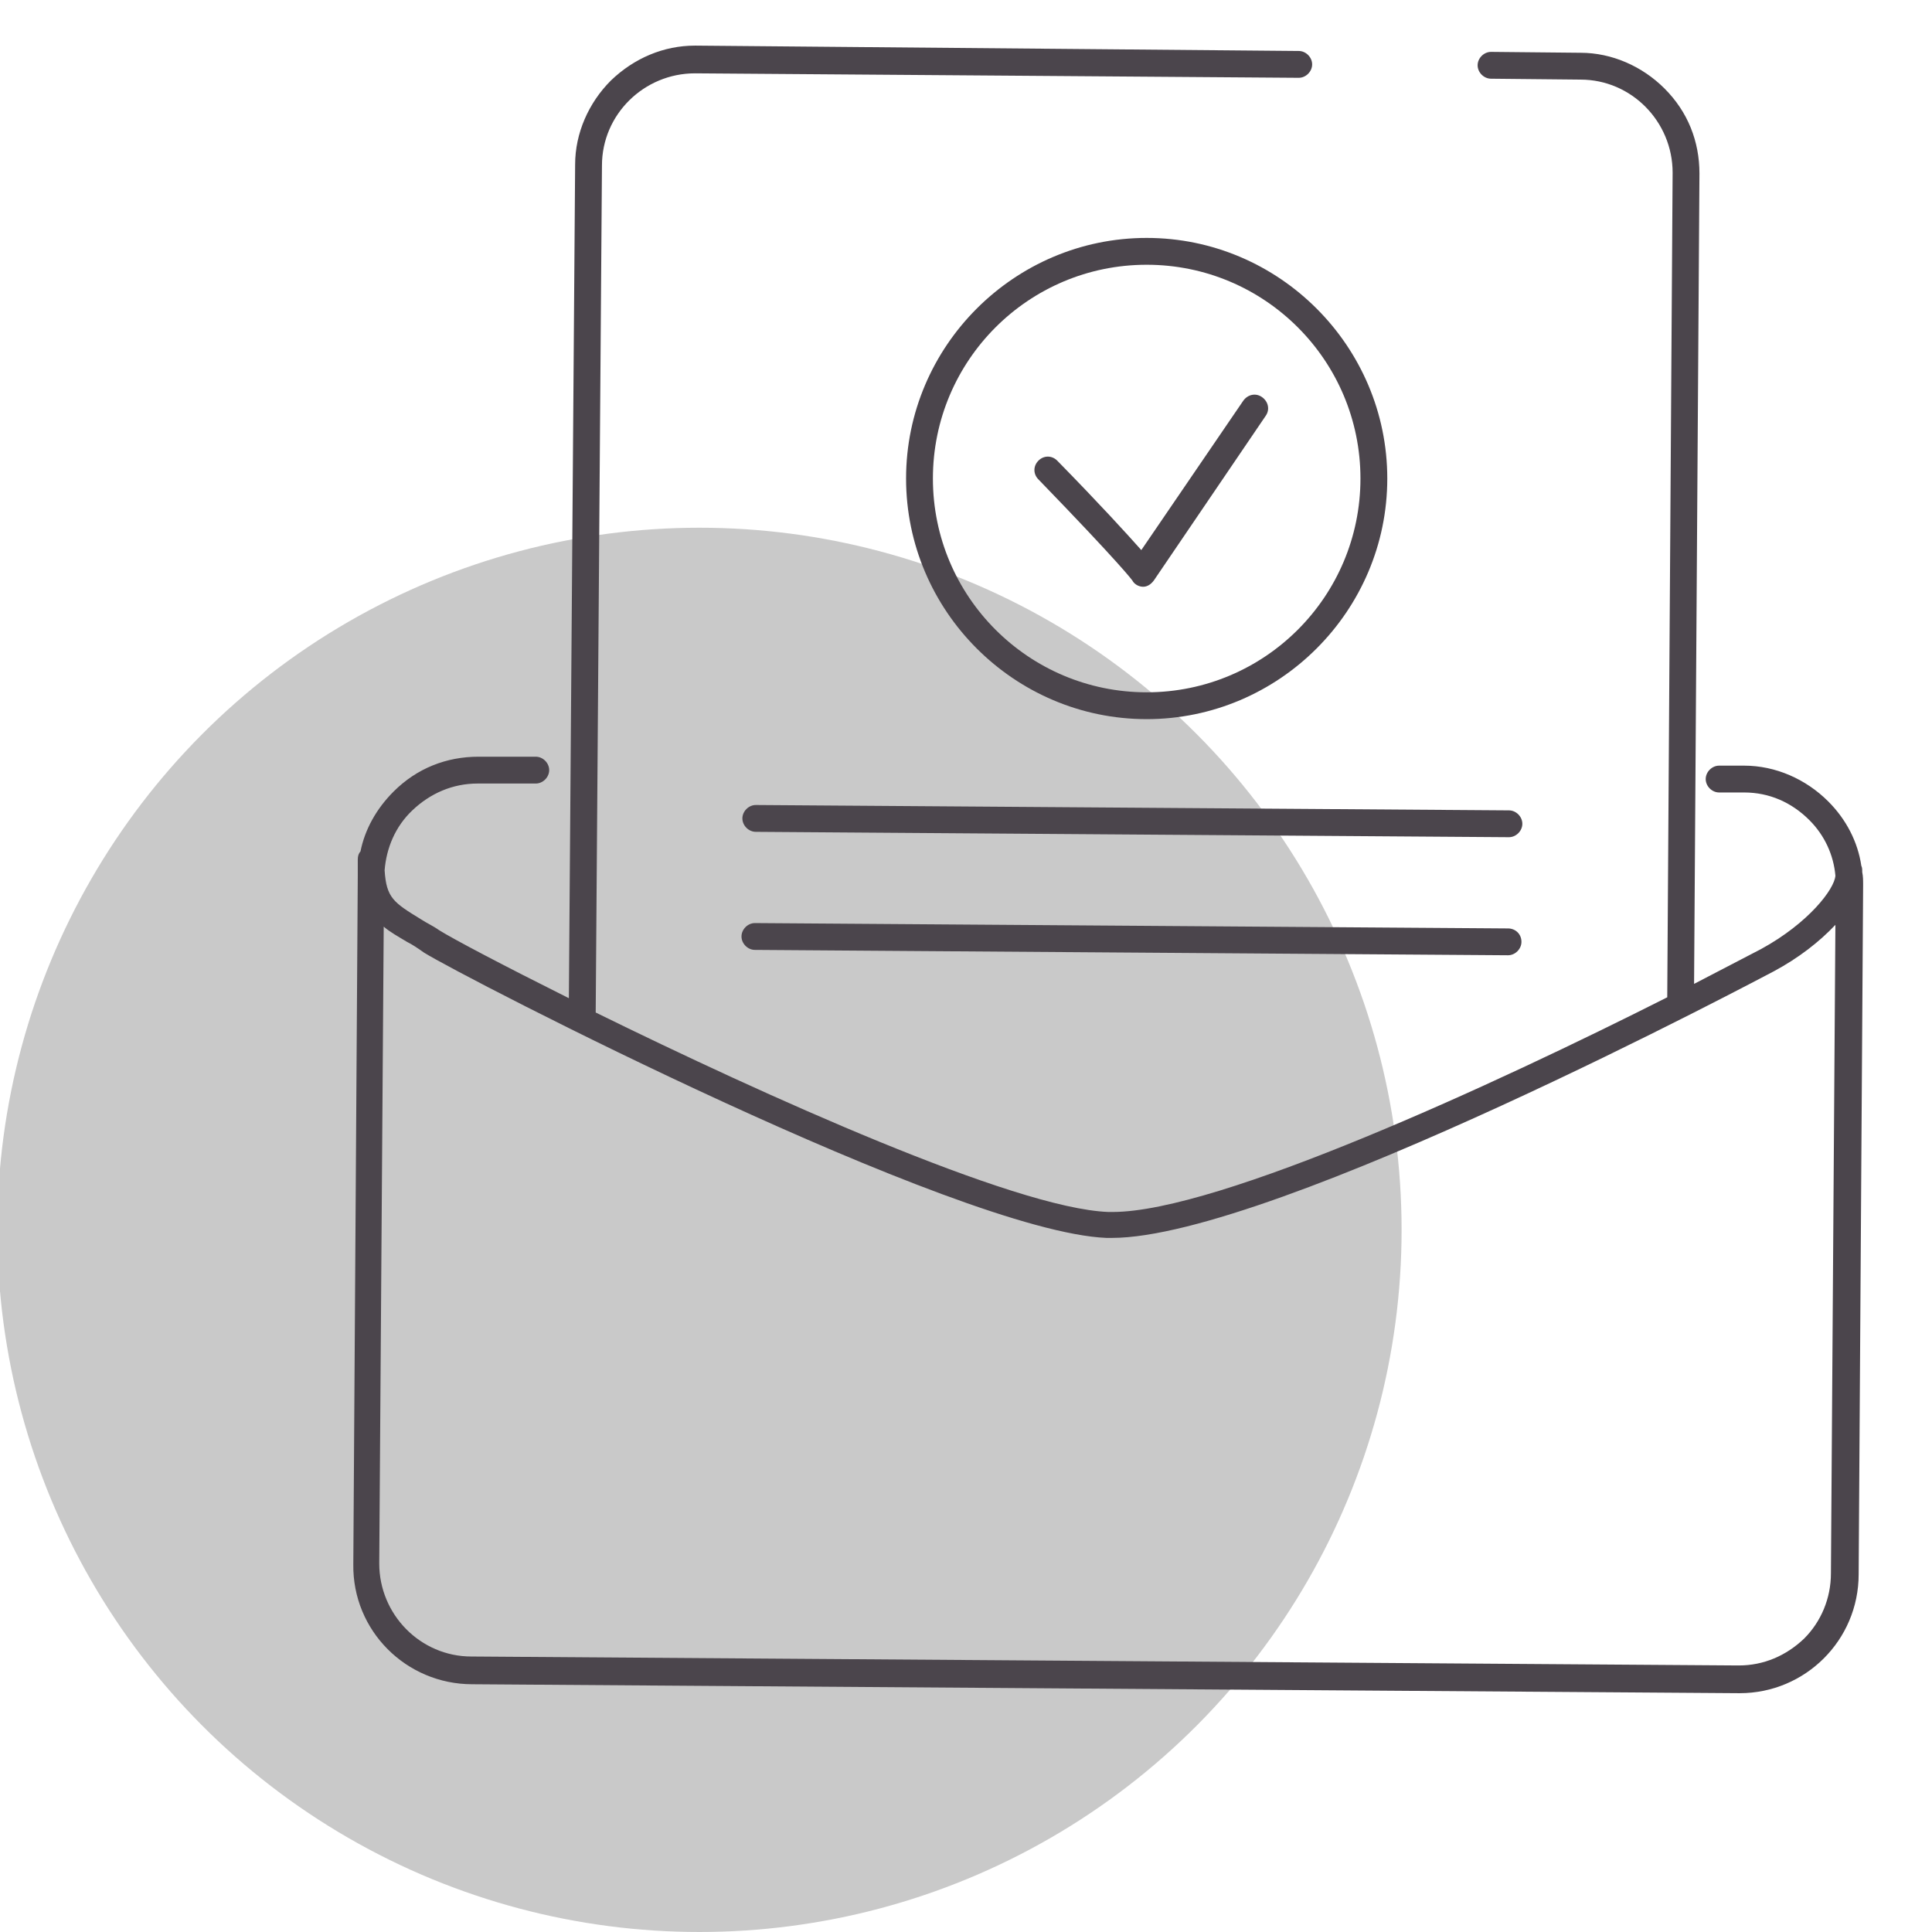
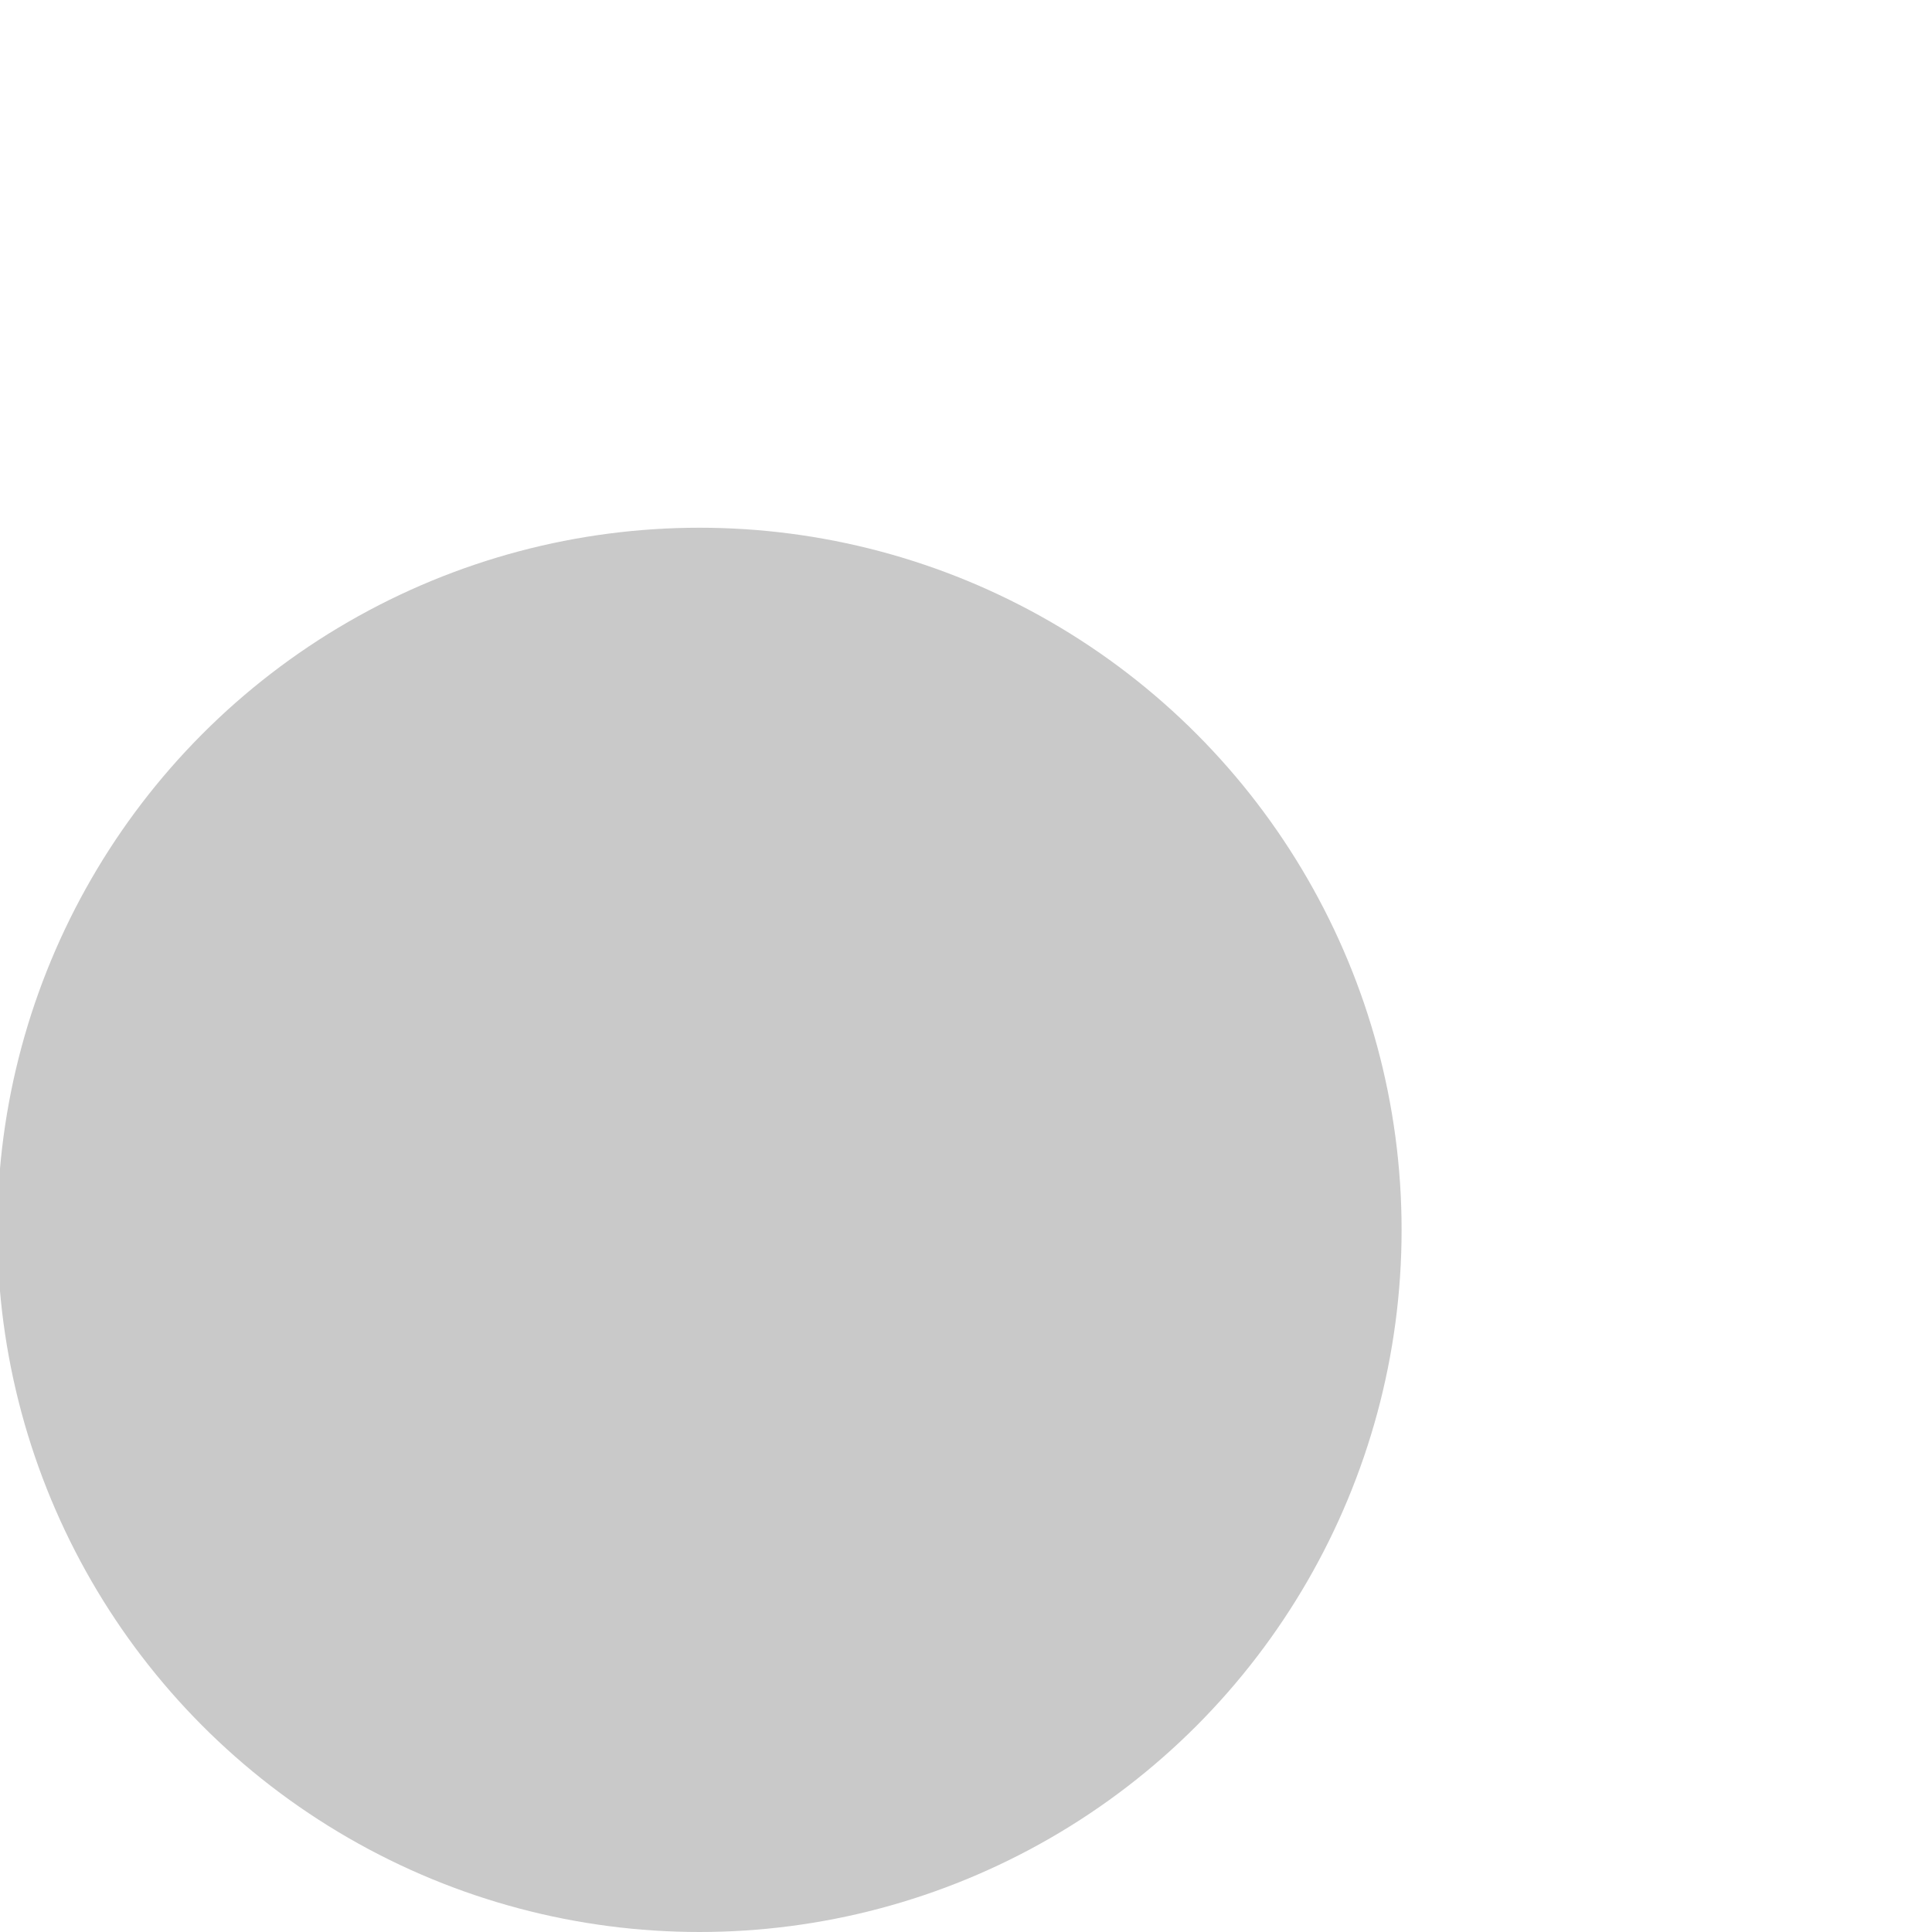
<svg xmlns="http://www.w3.org/2000/svg" version="1.1" id="Layer_1" x="0px" y="0px" viewBox="0 0 216 216" style="enable-background:new 0 0 216 216;" xml:space="preserve">
  <style type="text/css">
	.st0{fill:#C9C9C9;}
	.st1{fill:#4B454C;}
</style>
  <circle id="icon-bg" class="st0" cx="78.2" cy="137.5" r="78.5" />
-   <path id="icon" class="st1" d="M208.2,97.5c0-0.3,0-0.5-0.1-0.7c0,0,0,0,0,0c-0.4-2.7-1.7-5.2-3.7-7.2c-2.5-2.5-5.9-4-9.4-4l-2.8,0  c0,0,0,0,0,0c-0.8,0-1.5,0.7-1.5,1.5c0,0.8,0.7,1.5,1.5,1.5l2.8,0c2.8,0,5.3,1.1,7.3,3.1c1.7,1.7,2.7,3.9,2.9,6.2  c-0.1,1.5-3,5.3-8.3,8.2c-2.1,1.1-4.6,2.4-7.5,3.9l0.6-90.6c0-3.6-1.3-6.9-3.9-9.5c-2.5-2.5-5.9-4-9.4-4l-10-0.1c0,0,0,0,0,0  c-0.8,0-1.5,0.7-1.5,1.5c0,0.8,0.7,1.5,1.5,1.5l10,0.1c5.7,0,10.3,4.7,10.3,10.4l-0.6,92.2c-19.2,9.7-50.2,24-62,24  c-0.2,0-0.4,0-0.5,0c-10.5-0.4-38.6-13.1-57.3-22.3l0.7-94.7c0-5.7,4.7-10.3,10.4-10.3l67.5,0.5c0,0,0,0,0,0c0.8,0,1.5-0.7,1.5-1.5  c0-0.8-0.7-1.5-1.5-1.5L77.8,5.1c0,0-0.1,0-0.1,0c-3.5,0-6.8,1.4-9.4,3.9c-2.5,2.5-4,5.9-4,9.4l-0.7,93.2  c-7.4-3.7-12.9-6.6-14.5-7.6c-0.7-0.5-1.4-0.8-2-1.2c-3.1-1.9-3.9-2.4-4.1-5.5c0.2-2.5,1.2-4.9,3.1-6.7c2-1.9,4.5-3,7.3-3  c0,0,0,0,0.1,0l6.4,0c0,0,0,0,0,0c0.8,0,1.5-0.7,1.5-1.5c0-0.8-0.7-1.5-1.5-1.5l-6.4,0c-3.6,0-6.9,1.3-9.5,3.9  c-1.9,1.9-3.2,4.2-3.7,6.7c-0.2,0.2-0.3,0.5-0.3,0.9c0,0.4,0,0.8,0,1.2c0,0.2,0,0.4,0,0.6l-0.5,77c-0.1,7.4,5.9,13.4,13.3,13.4  l141.6,1c0,0,0.1,0,0.1,0c7.3,0,13.3-5.9,13.3-13.3l0.5-77C208.3,98.4,208.3,98,208.2,97.5z M201.7,183.2c-2,1.9-4.5,3-7.3,3  c0,0,0,0-0.1,0l-141.6-1c-5.7,0-10.3-4.7-10.3-10.4l0.5-71.2c0.7,0.6,1.6,1.1,2.6,1.7c0.6,0.3,1.2,0.7,1.9,1.2  c4.3,2.7,59.5,31.2,76.3,31.9c0.2,0,0.4,0,0.6,0c18.1,0,73.4-29.5,74-29.8c2.8-1.5,5.1-3.3,6.9-5.2l-0.5,72.5  C204.7,178.7,203.6,181.3,201.7,183.2z M170.2,92.1c0,0.8-0.7,1.5-1.5,1.5c0,0,0,0,0,0L84.5,93c-0.8,0-1.5-0.7-1.5-1.5  c0-0.8,0.7-1.5,1.5-1.5c0,0,0,0,0,0l84.2,0.6C169.5,90.6,170.2,91.3,170.2,92.1z M170.1,105.3c0,0.8-0.7,1.5-1.5,1.5c0,0,0,0,0,0  l-84.2-0.6c-0.8,0-1.5-0.7-1.5-1.5c0-0.8,0.7-1.5,1.5-1.5c0,0,0,0,0,0l84.2,0.6C169.4,103.8,170.1,104.4,170.1,105.3z M127.6,61.5  L139,44.8c0.5-0.7,1.4-0.9,2.1-0.4c0.7,0.5,0.9,1.4,0.4,2.1L129,64.9c-0.3,0.4-0.7,0.7-1.2,0.7c0,0,0,0,0,0c-0.5,0-1-0.3-1.2-0.7  c0,0-1.2-1.7-10.5-11.3c-0.6-0.6-0.6-1.5,0-2.1c0.6-0.6,1.5-0.6,2.1,0C123,56.4,126,59.7,127.6,61.5z M101.3,53.5  c0,14.8,12.1,26.9,26.9,26.9s26.9-12.1,26.9-26.9c0-14.8-12.1-26.9-26.9-26.9S101.3,38.7,101.3,53.5z M152.1,53.5  c0,13.2-10.7,23.9-23.9,23.9s-23.9-10.7-23.9-23.9c0-13.2,10.7-23.9,23.9-23.9S152.1,40.3,152.1,53.5z" />
</svg>